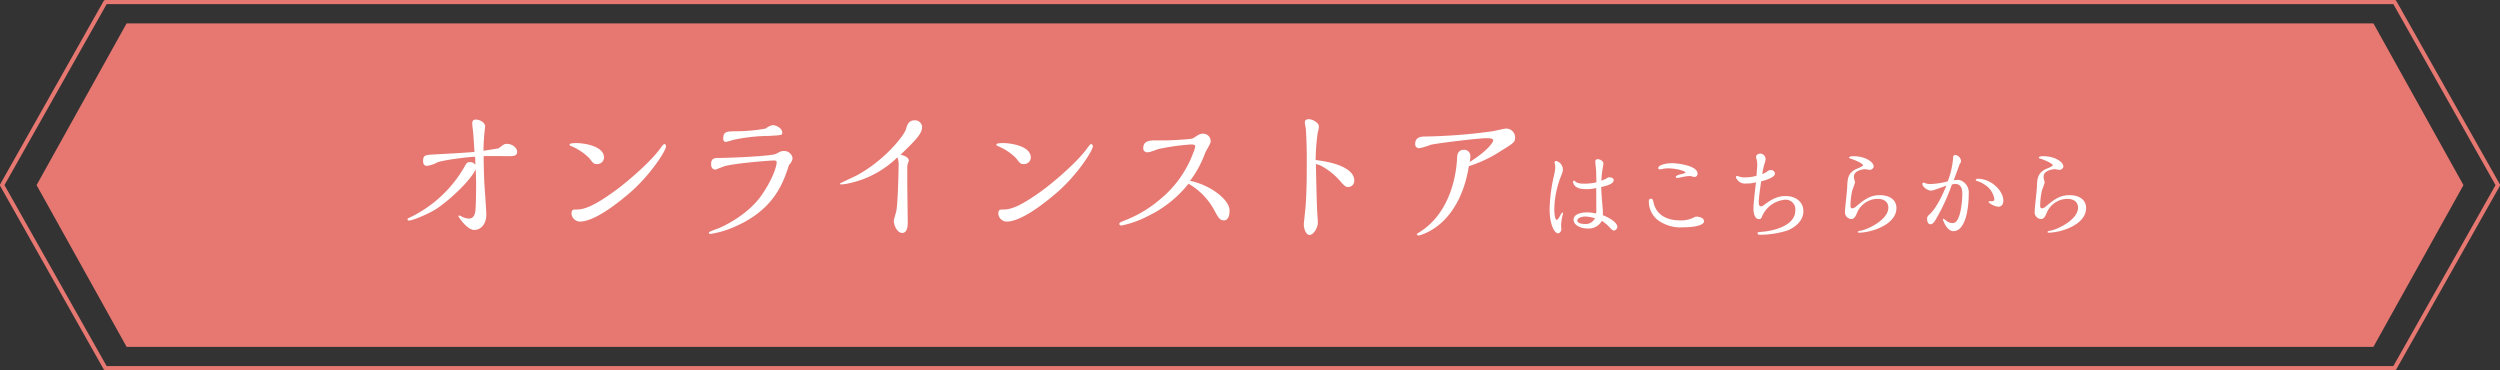
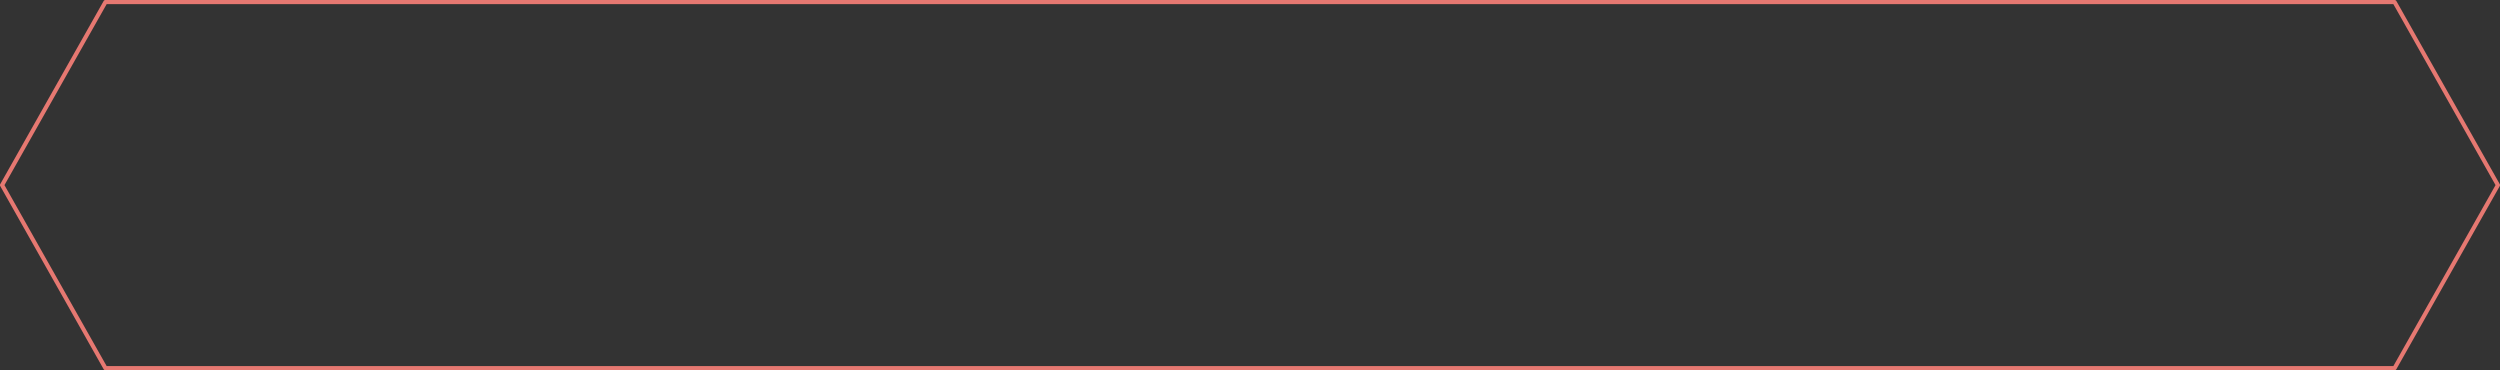
<svg xmlns="http://www.w3.org/2000/svg" width="600.999" height="89" viewBox="0 0 600.999 89">
  <rect x="0" y="0" width="600.999" height="89" fill="#333333" stroke="none" />
  <g id="グループ_8739" data-name="グループ 8739" transform="translate(-9820.501 323.5)">
    <g id="グループ_8738" data-name="グループ 8738" transform="translate(9335.371 -755.188)">
      <path id="パス_34688" data-name="パス 34688" d="M1060.785,520.688H510.474a.5.5,0,0,1-.435-.254l-24.844-44a.5.5,0,0,1,0-.492l24.844-44a.5.5,0,0,1,.435-.254h550.311a.5.5,0,0,1,.435.254l24.844,44a.5.5,0,0,1,0,.492l-24.844,44A.5.5,0,0,1,1060.785,520.688Zm-550.019-1h549.728l24.562-43.5-24.562-43.5H510.766l-24.562,43.5Z" transform="translate(0 0)" fill="#e67871" />
-       <path id="パス_34689" data-name="パス 34689" d="M509.773,511.5l-21.648-38.885,21.648-38.885H1049.9l21.649,38.885L1049.9,511.5Z" transform="translate(5.796 3.575)" fill="#e67871" />
    </g>
-     <path id="パス_37281" data-name="パス 37281" d="M-180.636-19.836c-1.512.252-1.944.324-3.636.576a51.55,51.55,0,0,1,.36-5.472,1.767,1.767,0,0,0,.036-.4c0-.936-1.3-1.62-2.2-1.62s-.9.648-.9,1.008c0,.252.18,1.692.216,2.016.144,1.836.216,3.024.324,4.752-2.34.216-7.092.468-9.792.612-2.016.108-2.556.144-2.556,1.584,0,.216,0,1.152.936,1.152a6.4,6.4,0,0,0,2.376-.792c1.008-.5,6.8-1.3,9.18-1.4.036.288.072,1.656.072,1.944a1.517,1.517,0,0,0-1.26-.648c-.756,0-.828.144-1.548,1.44A30.114,30.114,0,0,1-201.48-3.456c-.972.468-1.044.5-1.044.648a.286.286,0,0,0,.324.324c1.008,0,4.824-1.656,6.552-2.772,3.2-2.052,8.532-7.128,9.5-9.576.108,2.52.108,2.772.108,3.42,0,1.368-.036,5.544-.18,6.624-.072.5-.252,1.836-1.548,1.836a4.289,4.289,0,0,1-1.836-.54,2.435,2.435,0,0,0-.54-.216c-.108,0-.144.108-.144.216s2.052,3.276,3.816,3.276c1.224,0,2.88-1.008,2.88-3.744,0-1.08-.4-6.264-.468-7.452-.108-2.2-.144-4.356-.18-6.552.936-.036,5.436,0,6.444,0,.864,0,1.62-.18,1.62-1.008,0-1.152-1.368-1.944-2.412-1.944C-179.3-20.916-179.484-20.736-180.636-19.836Zm19.548,17.6c3.744,0,9.756-5,11.916-6.84,5.04-4.32,8.784-10.224,8.784-11.232,0-.324-.144-.54-.4-.54s-.576.468-.936.972c-2.3,3.24-7.812,7.92-10.26,9.756-6.732,5-8.676,5-10.4,5-.324,0-.72.108-.72,1.008A2.062,2.062,0,0,0-161.088-2.232Zm5.8-15.372c0-2.808-4.824-3.492-6.66-3.492-.432,0-1.62,0-1.62.36,0,.18.144.288.36.36a13.386,13.386,0,0,1,4.392,2.916c.9,1.188,1.044,1.4,1.764,1.4A1.623,1.623,0,0,0-155.292-17.6Zm38.844-6.984a41.22,41.22,0,0,1-7.164.648c-2.16.036-3.024.036-3.024,1.764,0,.324.072.792.648.792a17.182,17.182,0,0,0,1.692-.468,42.478,42.478,0,0,1,8.64-.972c3.168-.18,3.2-.18,3.2-.792,0-1.116-1.512-1.8-2.34-1.8A4.453,4.453,0,0,0-116.448-24.588Zm5.616,8.748a2.8,2.8,0,0,0,.864-1.584,2.031,2.031,0,0,0-2.2-1.764c-.5,0-.72.108-1.8.684-1.008.54-11.052.972-13.356.972-1.368,0-2.232,0-2.232,1.512,0,.684.288,1.3,1.08,1.3.036,0,1.728-.684,2.052-.792,2.2-.684,10.692-1.4,11.988-1.4.432,0,.648.108.648.4,0,1.224-1.26,4.536-3.564,7.848-3.348,4.9-9.432,7.668-10.368,8.028-2.124.792-2.376.9-2.376,1.116,0,.252.288.252.432.252A21.26,21.26,0,0,0-125.34-.4C-114.684-4.428-112.272-11.268-110.832-15.84Zm28.44.216c0-.18.36-1.08.36-1.3,0-.648-.936-1.152-1.98-1.368,3.348-3.24,5.184-5,5.184-6.66a1.7,1.7,0,0,0-1.8-1.62c-1.476,0-1.8,1.152-2.088,2.16-.4,1.4-4.932,7.308-11.7,11.016-.756.4-4.176,1.944-4.176,2.052,0,.036.036.18.324.18a9.309,9.309,0,0,0,1.944-.288,23.638,23.638,0,0,0,11.556-6.228,4.788,4.788,0,0,1,.288,2.016c0,1.476-.18,8.856-.54,10.872-.072.36-.612,2.052-.612,2.412,0,1.008.792,2.88,2.016,2.88,1.332,0,1.332-1.944,1.332-2.556,0-1.332-.108-7.92-.108-9.432Zm23.9,13.392c3.744,0,9.756-5,11.916-6.84,5.04-4.32,8.784-10.224,8.784-11.232,0-.324-.144-.54-.4-.54s-.576.468-.936.972c-2.3,3.24-7.812,7.92-10.26,9.756-6.732,5-8.676,5-10.4,5-.324,0-.72.108-.72,1.008A2.062,2.062,0,0,0-58.488-2.232Zm5.8-15.372c0-2.808-4.824-3.492-6.66-3.492-.432,0-1.62,0-1.62.36,0,.18.144.288.36.36A13.386,13.386,0,0,1-56.22-17.46c.9,1.188,1.044,1.4,1.764,1.4A1.623,1.623,0,0,0-52.692-17.6Zm38.268,5.58a24.5,24.5,0,0,0,3.2-5.58c.108-.252.54-1.4.684-1.62.972-1.728,1.08-1.908,1.08-2.412a1.817,1.817,0,0,0-1.8-1.728,2.455,2.455,0,0,0-1.26.36c-.18.108-.972.648-1.188.756-.468.288-6.012.5-6.444.5h-2.808c-1.512,0-2.7.324-2.7,1.836A.91.91,0,0,0-24.648-18.9c.54,0,.72-.072,2.556-.756a54.28,54.28,0,0,1,7.92-1.116c.252,0,1.008,0,1.008.432a6.493,6.493,0,0,1-.468,1.548A26.05,26.05,0,0,1-21.48-7.7a29.67,29.67,0,0,1-8.964,5.328c-.9.4-.972.432-.972.72,0,.324.4.36.576.36a24.3,24.3,0,0,0,6.372-2.3,27.791,27.791,0,0,0,9.684-7.74A16.029,16.029,0,0,1-8.556-4.9C-7.62-3.2-7.26-2.52-6.288-2.52-4.92-2.52-4.92-4.464-4.92-4.9-4.92-7.632-9.816-11.124-14.424-12.024Zm30.2-5a51.371,51.371,0,0,1,.5-6.588,7.182,7.182,0,0,0,.288-1.44c0-1.008-1.62-1.8-2.484-1.8-.18,0-.9.072-.9.756,0,.468.216,1.224.252,1.692.036.5.216,4.032.216,6.7,0,3.96,0,7.92-.288,11.844-.036.468-.432,4.14-.432,4.212,0,1.188.54,2.628,1.368,2.628,1.08,0,2.016-1.872,2.016-2.988,0-.216-.108-1.872-.144-2.232-.144-2.376-.324-10.98-.324-11.844.144.072.972.288,1.152.4a16.35,16.35,0,0,1,4.644,3.672c.792.936,1.26,1.476,1.98,1.476a1.481,1.481,0,0,0,1.44-1.584C25.068-14.22,22.4-16.236,15.78-17.028Zm36.828,1.476a31,31,0,0,0,7.668-3.636c3.1-1.908,3.456-2.124,3.456-3.276a2.142,2.142,0,0,0-2.2-2.124c-.468,0-2.736.576-3.276.648a131.027,131.027,0,0,1-16.308,1.26c-2.124,0-2.232,1.224-2.232,1.764a.917.917,0,0,0,.972,1.044,15.3,15.3,0,0,0,2.772-.828c1.368-.324,11.232-1.584,13.572-1.584.252,0,1.44,0,1.44.54,0,.432-1.332,2.484-5.652,5.184a6.782,6.782,0,0,0,.144-1.3,1.457,1.457,0,0,0-1.62-1.62c-.792,0-1.512.5-1.548,1.764-.216,5.4-2.2,13.752-9,18-.612.4-.684.432-.684.54,0,.252.4.288.54.288A13.408,13.408,0,0,0,43.968-.4C48.72-3.384,51.6-9.072,52.608-15.552ZM84.816-3.768a11.362,11.362,0,0,0-.048-1.872c-.144-1.632-.288-3.264-.336-4.9.984-.216,3-.672,3-1.656,0-.528-.624-.672-1.032-.672a1.027,1.027,0,0,0-.408.072,5.537,5.537,0,0,1-1.512.72,22.293,22.293,0,0,1,.264-2.712c.024-.192.216-1.152.216-1.368,0-.648-.84-1.08-1.344-1.08-.6,0-.6.432-.6.648,0,.312.168,1.776.192,2.112.024.408.048,2.376.072,2.808a12.214,12.214,0,0,1-3.216.312,3.963,3.963,0,0,1-1.392-.216c-.336-.12-.576-.48-.792-.48a.194.194,0,0,0-.216.192c0,.12,0,1.824,2.976,1.824a9.727,9.727,0,0,0,2.592-.264c0,.888.024,5.184.024,5.544a2.23,2.23,0,0,1-.072.576,9.912,9.912,0,0,0-2.208-.264c-1.272,0-3.192.384-3.192,1.752,0,1.248,1.608,2.112,3.288,2.112A3.614,3.614,0,0,0,84.6-2.424,10.688,10.688,0,0,1,86.5-.792c.336.36.7.72,1.008.72A.955.955,0,0,0,88.3-.984C88.3-1.968,86.472-3.144,84.816-3.768Zm-1.9.72a2.418,2.418,0,0,1-2.472,1.392c-.336,0-1.752-.072-1.752-.792,0-.7,1.128-1.008,1.9-1.008A10.126,10.126,0,0,1,82.92-3.048ZM75.144-4.416c-.192,0-.528.624-.624.816-.168.336-.528.96-.792.96-.384,0-.576-1.44-.576-2.544a22.514,22.514,0,0,1,1.44-7.512c.6-1.536.624-1.608.624-2.136A2.167,2.167,0,0,0,73.608-16.8a.355.355,0,0,0-.384.336c0,.168.168.864.168,1.032a9.724,9.724,0,0,1-.288,2.016,40.018,40.018,0,0,0-1.08,8.16c0,3.384,1.032,5.832,2.04,5.832.456,0,.792-.576.792-.936,0-.144-.072-.816-.072-.96a11.6,11.6,0,0,1,.36-2.4,1.543,1.543,0,0,0,.1-.528C75.24-4.3,75.216-4.416,75.144-4.416Zm32.448-9.336c0-2.016-5.064-2.52-6.168-2.52-1.2,0-3.288.384-3.288,1.176,0,.168.144.312.384.312a6.862,6.862,0,0,0,.84-.144,5.544,5.544,0,0,1,1.176-.1c1.992,0,4.152.672,4.152.984,0,.168-.72.336-.912.384-.456.1-1.416.336-1.416.72,0,.216.336.216.432.216.144,0,1.368-.264,1.608-.312a8.541,8.541,0,0,1,1.416-.144c.144,0,.792.216.936.216A.765.765,0,0,0,107.592-13.752Zm-.528,10.344a6.836,6.836,0,0,1-3.648.888c-4.824,0-6.048-2.832-6.336-4.032-.216-.864-.288-1.176-.672-1.176-.528,0-.528.48-.528.672a5.735,5.735,0,0,0,2.16,4.464,9.218,9.218,0,0,0,6.192,1.728c3.312,0,4.92-.7,4.92-1.416C109.152-3.432,107.232-3.456,107.064-3.408Zm14.568-8.28c-.216,1.92-.6,5.064-.6,6.36,0,.984.264,2.5,1.32,2.5.5,0,.624-.312.744-.648a6.638,6.638,0,0,1,5.472-4.008,2.317,2.317,0,0,1,2.52,2.616c0,3.408-4.656,4.8-7.9,5.088-1.128.1-1.176.12-1.176.336,0,.384.5.384.7.384a22.723,22.723,0,0,0,6.432-1.008c1.56-.6,3.888-2.136,3.888-4.656,0-2.256-1.848-3.648-4.248-3.648-1.8,0-3.168.624-5.04,2.016-.552.408-.6.456-.816.456-.552,0-.624-.456-.624-.984,0-.936.312-3.144.576-5.016,1.272-.336,3.312-.984,3.312-1.848a.9.9,0,0,0-.96-.864,1.208,1.208,0,0,0-.936.384,6.426,6.426,0,0,1-1.152.576,16.167,16.167,0,0,1,.576-2.592,3.156,3.156,0,0,0,.216-.888,1.311,1.311,0,0,0-1.224-1.44c-.36,0-1.056.192-1.056.816,0,.12.168.7.192.816a7.313,7.313,0,0,1,.1,1.2c0,.072-.168,2.28-.192,2.5a9.9,9.9,0,0,1-2.736.384,4.424,4.424,0,0,1-.96-.072c-.168-.024-.864-.264-1.032-.264-.12,0-.216.168-.216.264a2.334,2.334,0,0,0,.192.456,2.324,2.324,0,0,0,2.352,1.08A7.083,7.083,0,0,0,121.632-11.688Zm25.752-4.08c.048.24-1.632.888-1.92,1.032-1.776.984-1.824,2.352-1.9,4.32-.024.84-.528,4.9-.528,5.808a1.6,1.6,0,0,0,1.584,1.752c.744,0,1.128-1.008,1.44-1.776A5.459,5.459,0,0,1,150.84-7.7c1.7,0,2.616.816,2.616,2.136,0,2.88-4.848,5.136-6.336,5.448-.912.192-.984.216-.984.384,0,.144.144.168.216.168,3.024,0,9.048-1.944,9.048-5.9,0-2.208-1.9-3.12-3.984-3.12-2.448,0-3.816,1.152-5.76,2.76a1.443,1.443,0,0,1-.912.408c-.288,0-.384-.216-.384-.744a16.354,16.354,0,0,1,.456-3.672,15.955,15.955,0,0,0,.624-1.8c0-.192-.264-1.032-.264-1.224a2.086,2.086,0,0,1,.072-.6c.264-1.008,1.968-1.368,2.64-1.368.144,0,.936.168,1.128.168.288,0,.912-.312.912-.816,0-1.08-1.992-2.472-4.824-2.472-.312,0-1.08.024-1.08.336,0,.1.12.168.216.192C144.768-17.28,147.288-16.32,147.384-15.768Zm33.72,8.52c0-2.424-2.952-5.28-6.12-5.28-.384,0-.5.192-.5.336,0,.12.024.12.24.192a6.417,6.417,0,0,1,1.992.96,4.98,4.98,0,0,1,2.232,3.384c0,.528-.168.528-1.128.528-.1,0-.264.024-.264.144,0,.336,1.512,1.176,2.4,1.176C180.648-5.808,181.1-6.384,181.1-7.248Zm-11.928-4.92c.816-2.208,1.032-2.76,1.44-3.936a.972.972,0,0,0,.312-.72,1.6,1.6,0,0,0-1.344-1.416c-.576,0-.576.528-.576.96a19.984,19.984,0,0,1-1.272,5.376,17.938,17.938,0,0,1-4.176.648,3.8,3.8,0,0,1-.912-.1c-.1-.024-.576-.216-.7-.24a.313.313,0,0,0-.312.288c0,.72,1.248,1.632,2.016,1.632.48,0,.864-.144,3.768-1.2-1.176,2.832-2.592,5.616-4.176,7.032a1.111,1.111,0,0,0-.456,1.08c0,.072,0,1.176.84,1.176.528,0,1.056-.768,1.488-1.608a45.4,45.4,0,0,0,3.6-7.92,2.016,2.016,0,0,1,.792-.168c1.7,0,1.728,1.7,1.728,2.376,0,1.8-.36,5.424-1.416,6.6a1.214,1.214,0,0,1-1.008.432,2.2,2.2,0,0,1-1.32-.48c-.12-.072-.648-.552-.792-.552-.1,0-.12.144-.12.192,0,.1.912,2.784,2.5,2.784,2.856,0,3.7-5.16,3.7-8.952a3.13,3.13,0,0,0-1.7-3.144,2.228,2.228,0,0,0-.864-.24C169.9-12.264,169.392-12.192,169.176-12.168Zm23.808-3.6c.048.24-1.632.888-1.92,1.032-1.776.984-1.824,2.352-1.9,4.32-.024.84-.528,4.9-.528,5.808a1.6,1.6,0,0,0,1.584,1.752c.744,0,1.128-1.008,1.44-1.776A5.459,5.459,0,0,1,196.44-7.7c1.7,0,2.616.816,2.616,2.136,0,2.88-4.848,5.136-6.336,5.448-.912.192-.984.216-.984.384,0,.144.144.168.216.168,3.024,0,9.048-1.944,9.048-5.9,0-2.208-1.9-3.12-3.984-3.12-2.448,0-3.816,1.152-5.76,2.76a1.443,1.443,0,0,1-.912.408c-.288,0-.384-.216-.384-.744a16.354,16.354,0,0,1,.456-3.672,15.955,15.955,0,0,0,.624-1.8c0-.192-.264-1.032-.264-1.224a2.086,2.086,0,0,1,.072-.6c.264-1.008,1.968-1.368,2.64-1.368.144,0,.936.168,1.128.168.288,0,.912-.312.912-.816,0-1.08-1.992-2.472-4.824-2.472-.312,0-1.08.024-1.08.336,0,.1.12.168.216.192C190.368-17.28,192.888-16.32,192.984-15.768Z" transform="translate(10121 -268)" fill="#fff" />
  </g>
</svg>